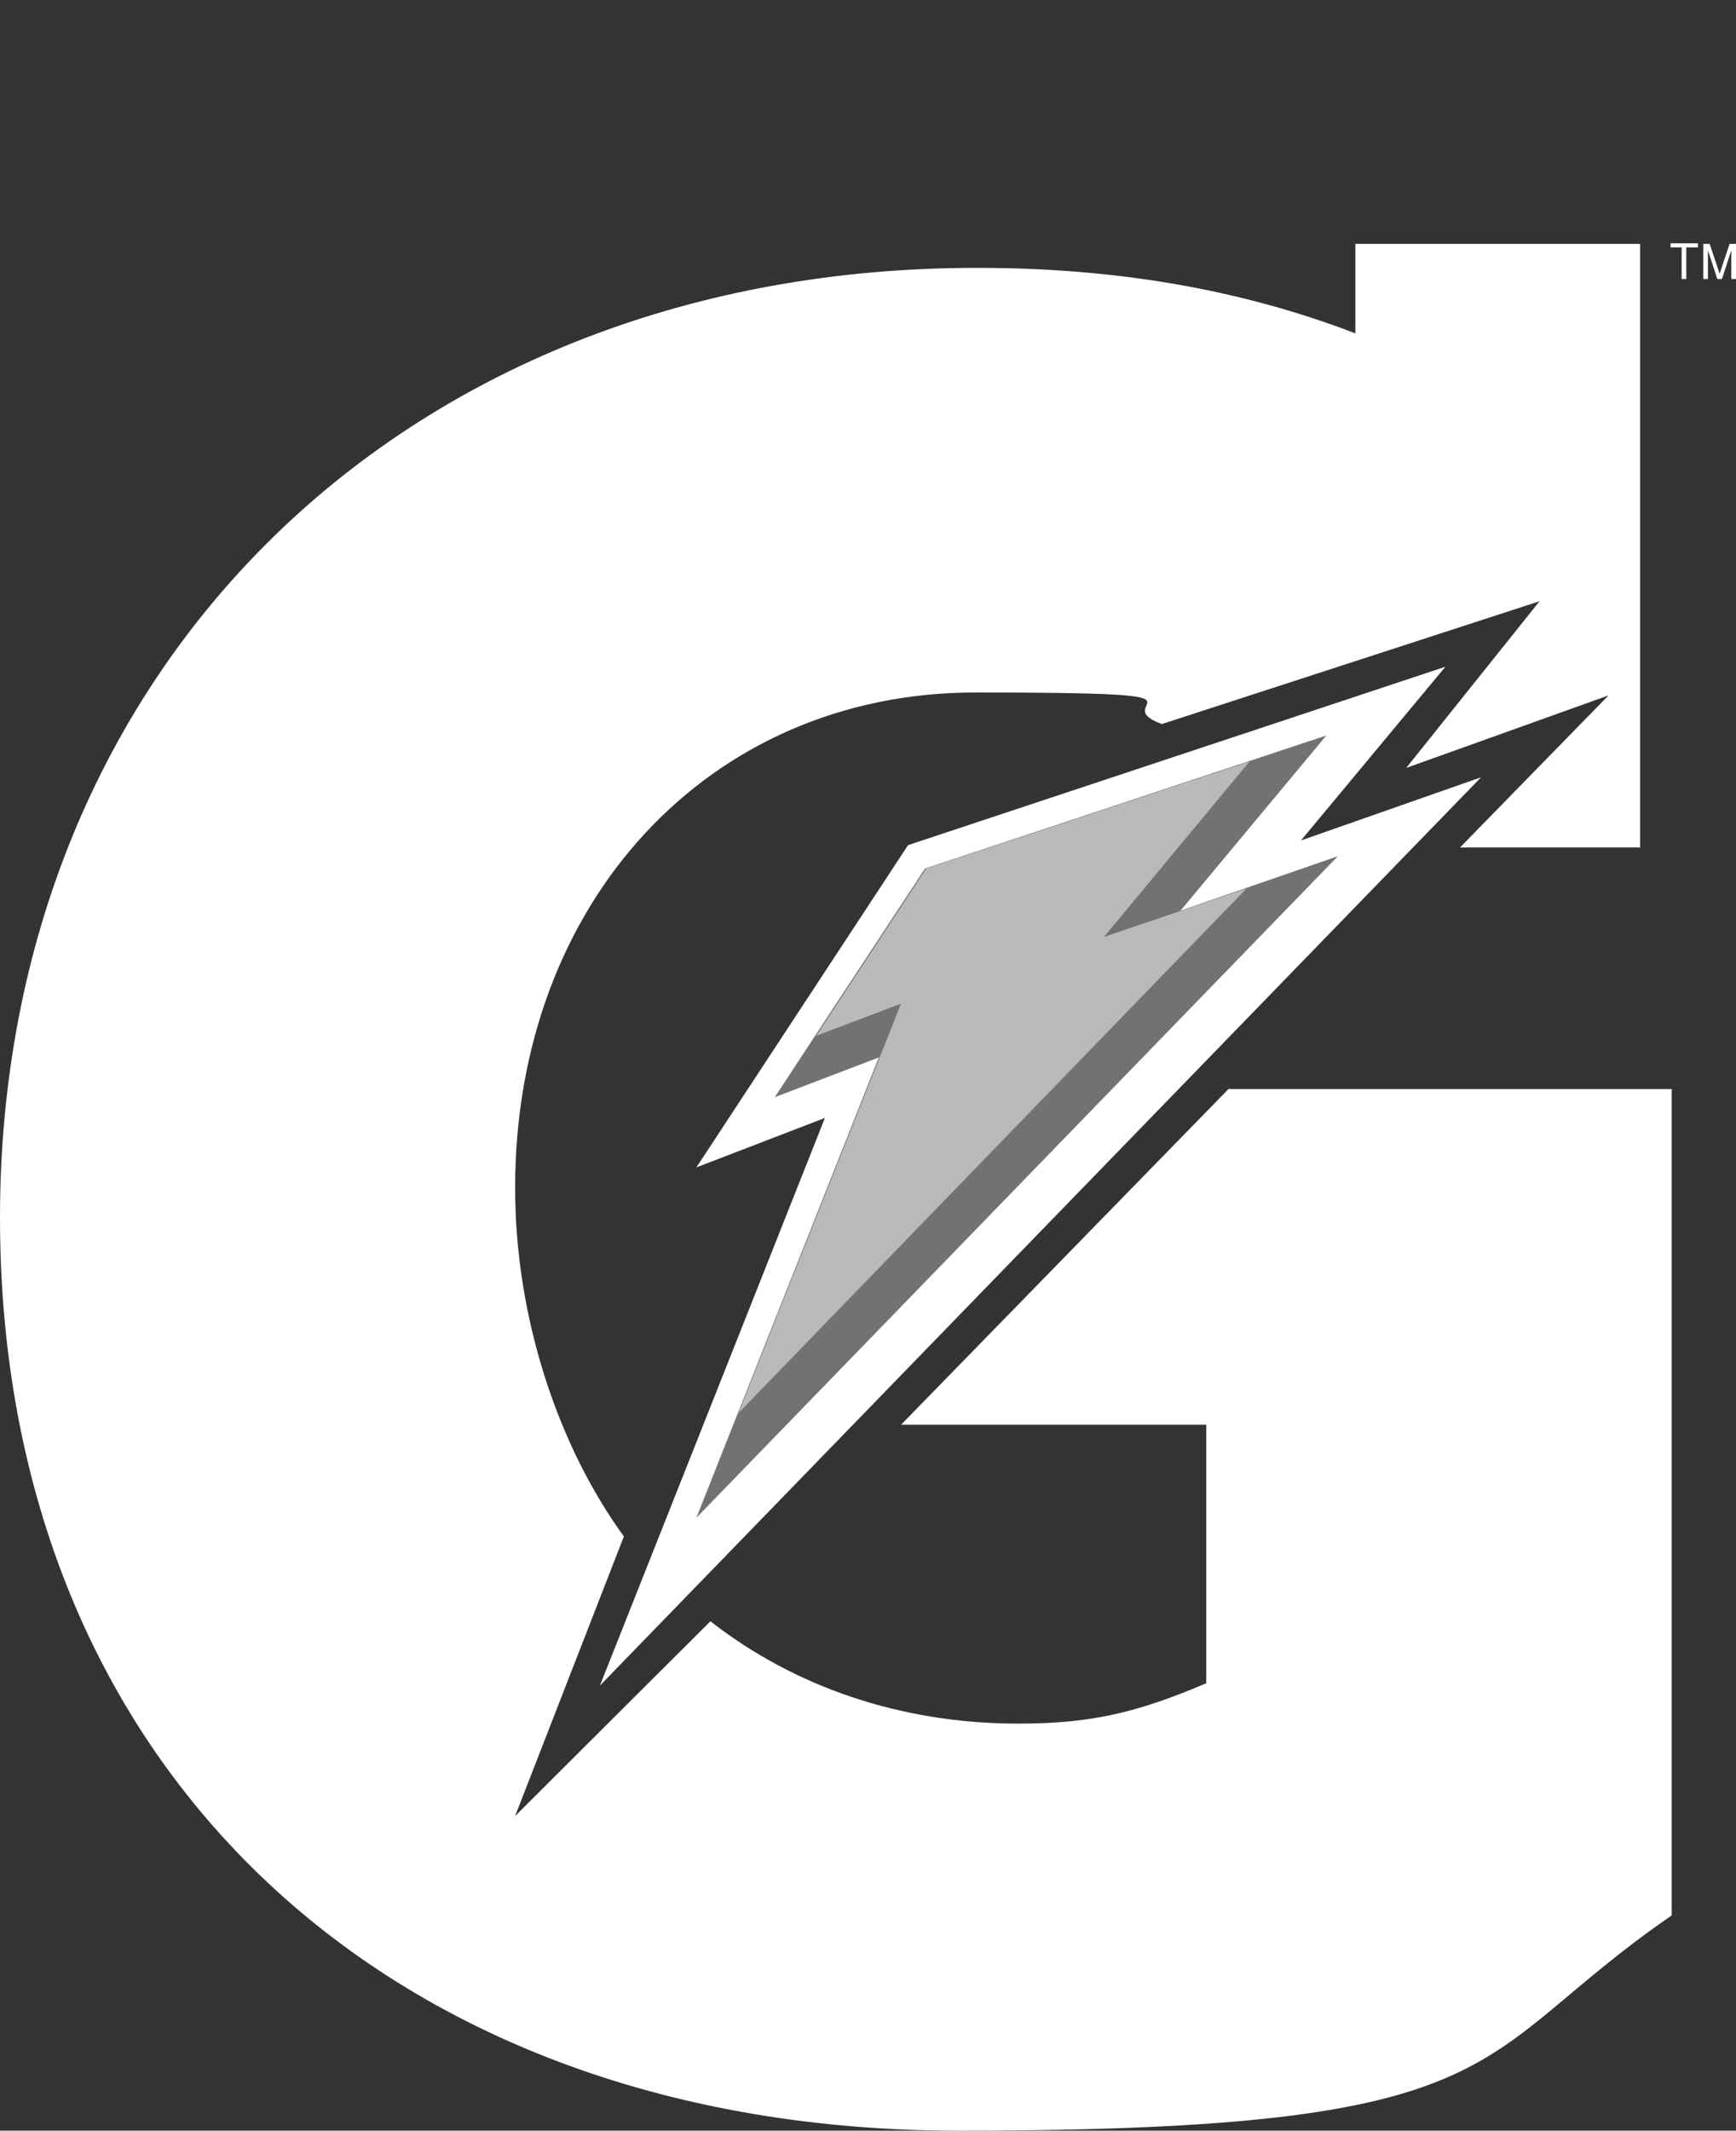
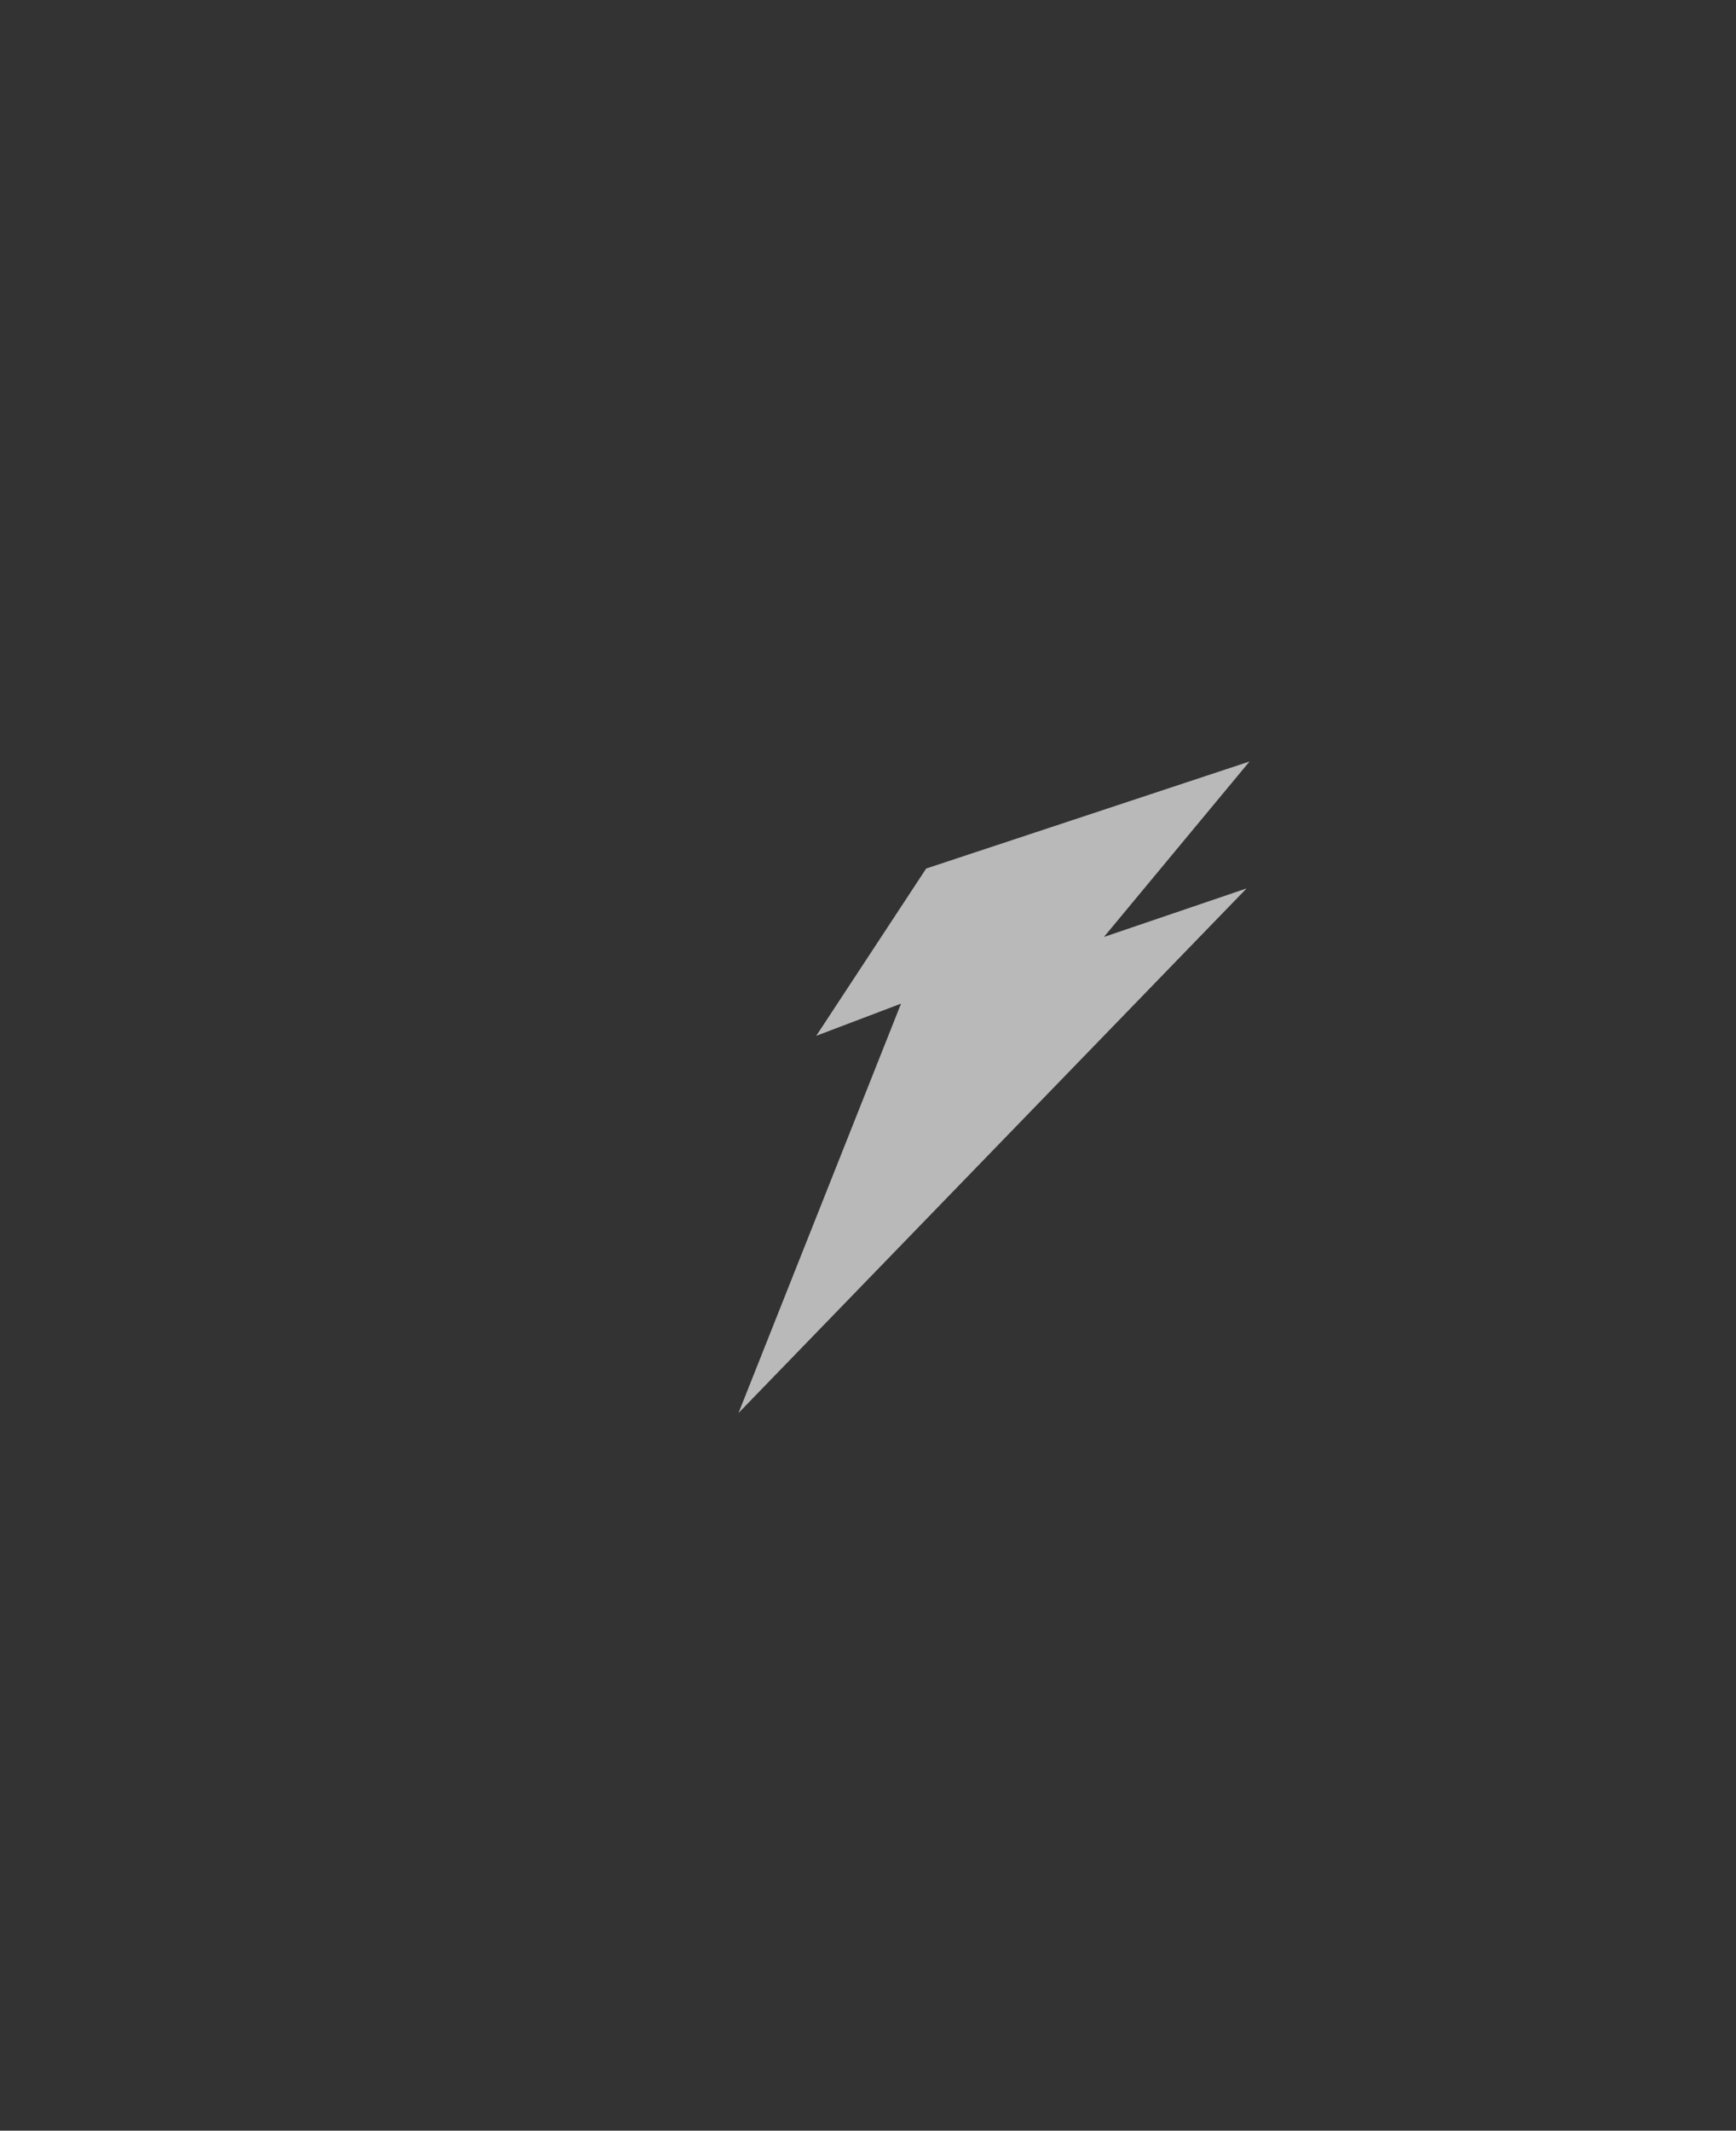
<svg xmlns="http://www.w3.org/2000/svg" xmlns:ns1="http://sodipodi.sourceforge.net/DTD/sodipodi-0.dtd" xmlns:ns2="http://www.inkscape.org/namespaces/inkscape" version="1.1" viewBox="0 0 296.9 364.3">
  <rect x="0" y="0" width="296.9" height="364.3" fill="#333333" stroke="none" />
  <defs>
    <style>
      .cls-1 {
        fill: #fff;
      }

      .cls-2 {
        fill: #b9b9b9;
      }

      .cls-3 {
        fill: #727272;
      }
    </style>
  </defs>
  <g>
    <g id="Layer_1" ns1:docname="Gatorade_2008.svg">
      <ns1:namedview id="namedview159454" bordercolor="#666666" borderopacity="1" gridtolerance="10" guidetolerance="10" ns2:current-layer="layer4" ns2:cx="194.24611" ns2:cy="166.57461" ns2:pageopacity="0" ns2:pageshadow="2" ns2:window-height="705" ns2:window-maximized="1" ns2:window-width="1366" ns2:window-x="-8" ns2:window-y="-8" ns2:zoom="1" objecttolerance="10" pagecolor="#ffffff" showgrid="false" />
      <g id="layer4" ns2:groupmode="layer" ns2:label="Layer 1">
        <g id="g7344">
-           <path id="path159407" class="cls-1" d="M141.2,191.1l-22.1,8.5,36.2-55.1,91.9-30.5-24.7,29.7,30.8-10.8-150.7,155.3,38.5-97.1Z" ns2:connector-curvature="0" ns1:nodetypes="cccccccc" />
-           <path id="polyline159409" class="cls-3" d="M226.8,125.8l-24.9,29.9,26.9-9.3-109.7,113.1,31.2-78.7-17.8,6.8,25.7-39.1,68.5-22.7Z" ns2:connector-curvature="0" ns1:nodetypes="cccccccc" />
-           <path id="path159411" class="cls-1" d="M210.2,186.1l-56.1,57.5h52.2v44.2c-12,5.1-19.8,6.9-32.2,6.9-20.2,0-38.4-6.4-52.6-17.5l-33.4,33.3,18.6-47.8c-11.2-15.4-18.6-37.3-18.6-59.6,0-48.8,33.1-84.7,78.7-84.7s21.7,1.6,31.9,5.4l64.6-21-22.8,28.5,34.6-12.4-25.4,26h30.8V41.7h-48.7v15.3c-19.5-7.5-40.9-11.2-64.6-11.2C70,45.7,0,113.4,0,208.2s67.2,156.1,163.9,156.1,86.5-12.4,122-36.8v-141.3h-75.7Z" ns2:connector-curvature="0" ns1:nodetypes="ccccccccccccccccccccccccc" />
          <path id="polygon159413" class="cls-2" d="M126.3,241.6l86.9-89.7-24.4,8.3,24.9-30-55.3,18.3-18.8,28.6,14.5-5.5-27.8,70Z" ns2:connector-curvature="0" ns1:nodetypes="cccccccc" />
-           <path id="path159419" class="cls-1" d="M293.7,47.7l-1.6-4.9v4.9h-.8v-6h1.1l1.7,5.1,1.7-5.1h1.1v6h-.8v-4.9l-1.6,4.9h-.8ZM287.7,42.3h-2v-.7h4.7v.7h-2v5.4h-.8v-5.4Z" ns2:connector-curvature="0" ns1:nodetypes="ccccccccccccccccccccccc" />
        </g>
      </g>
    </g>
  </g>
</svg>